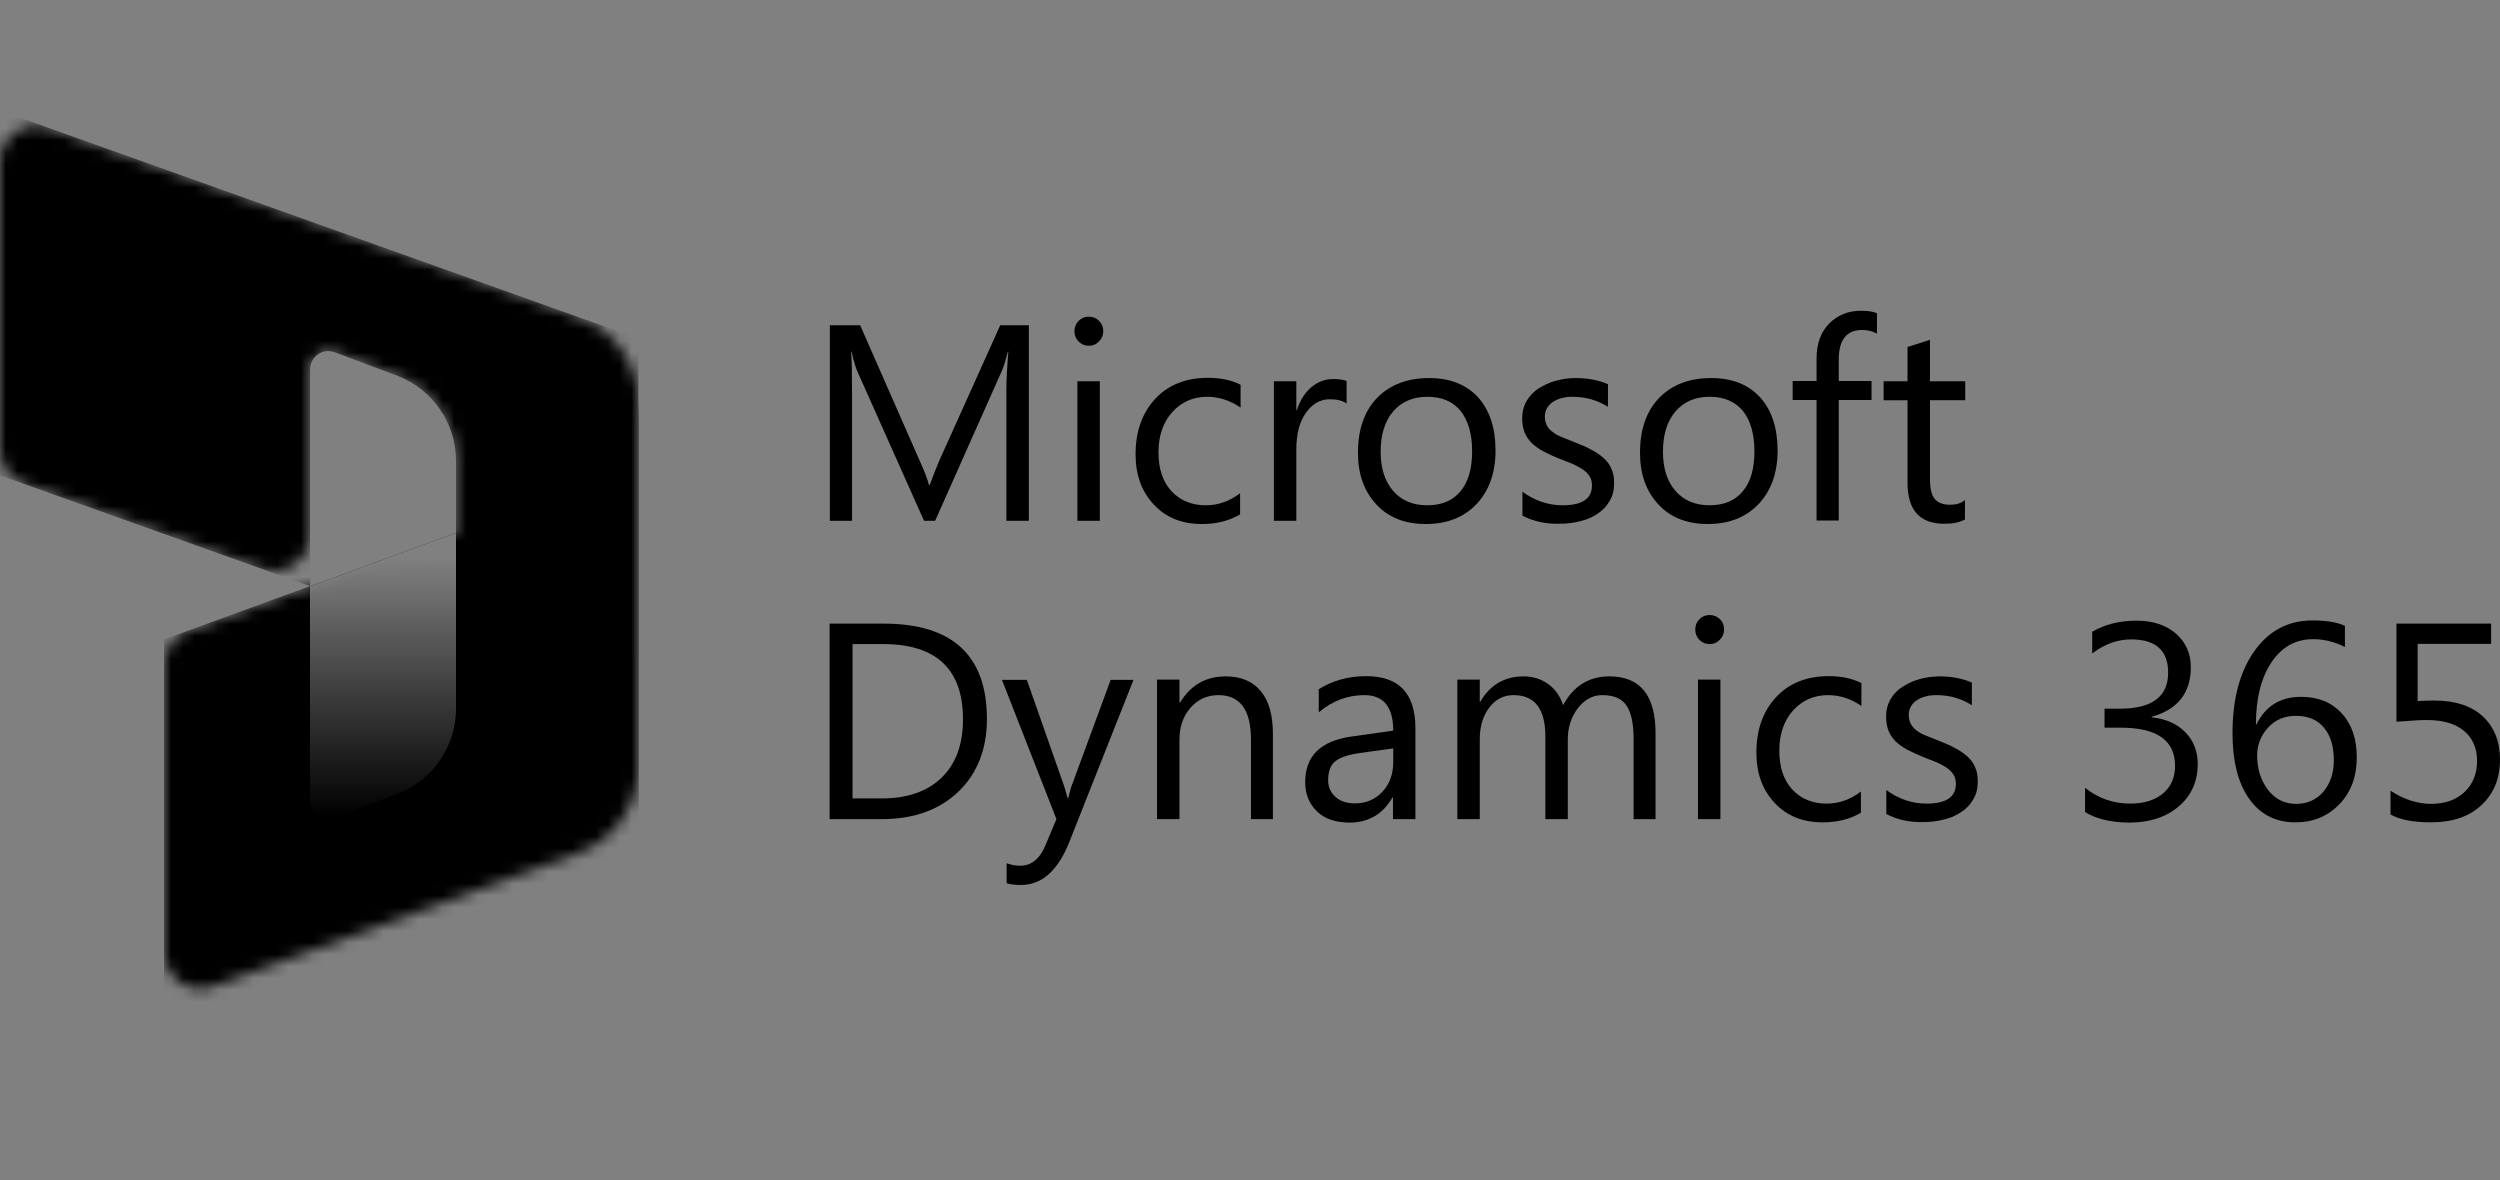
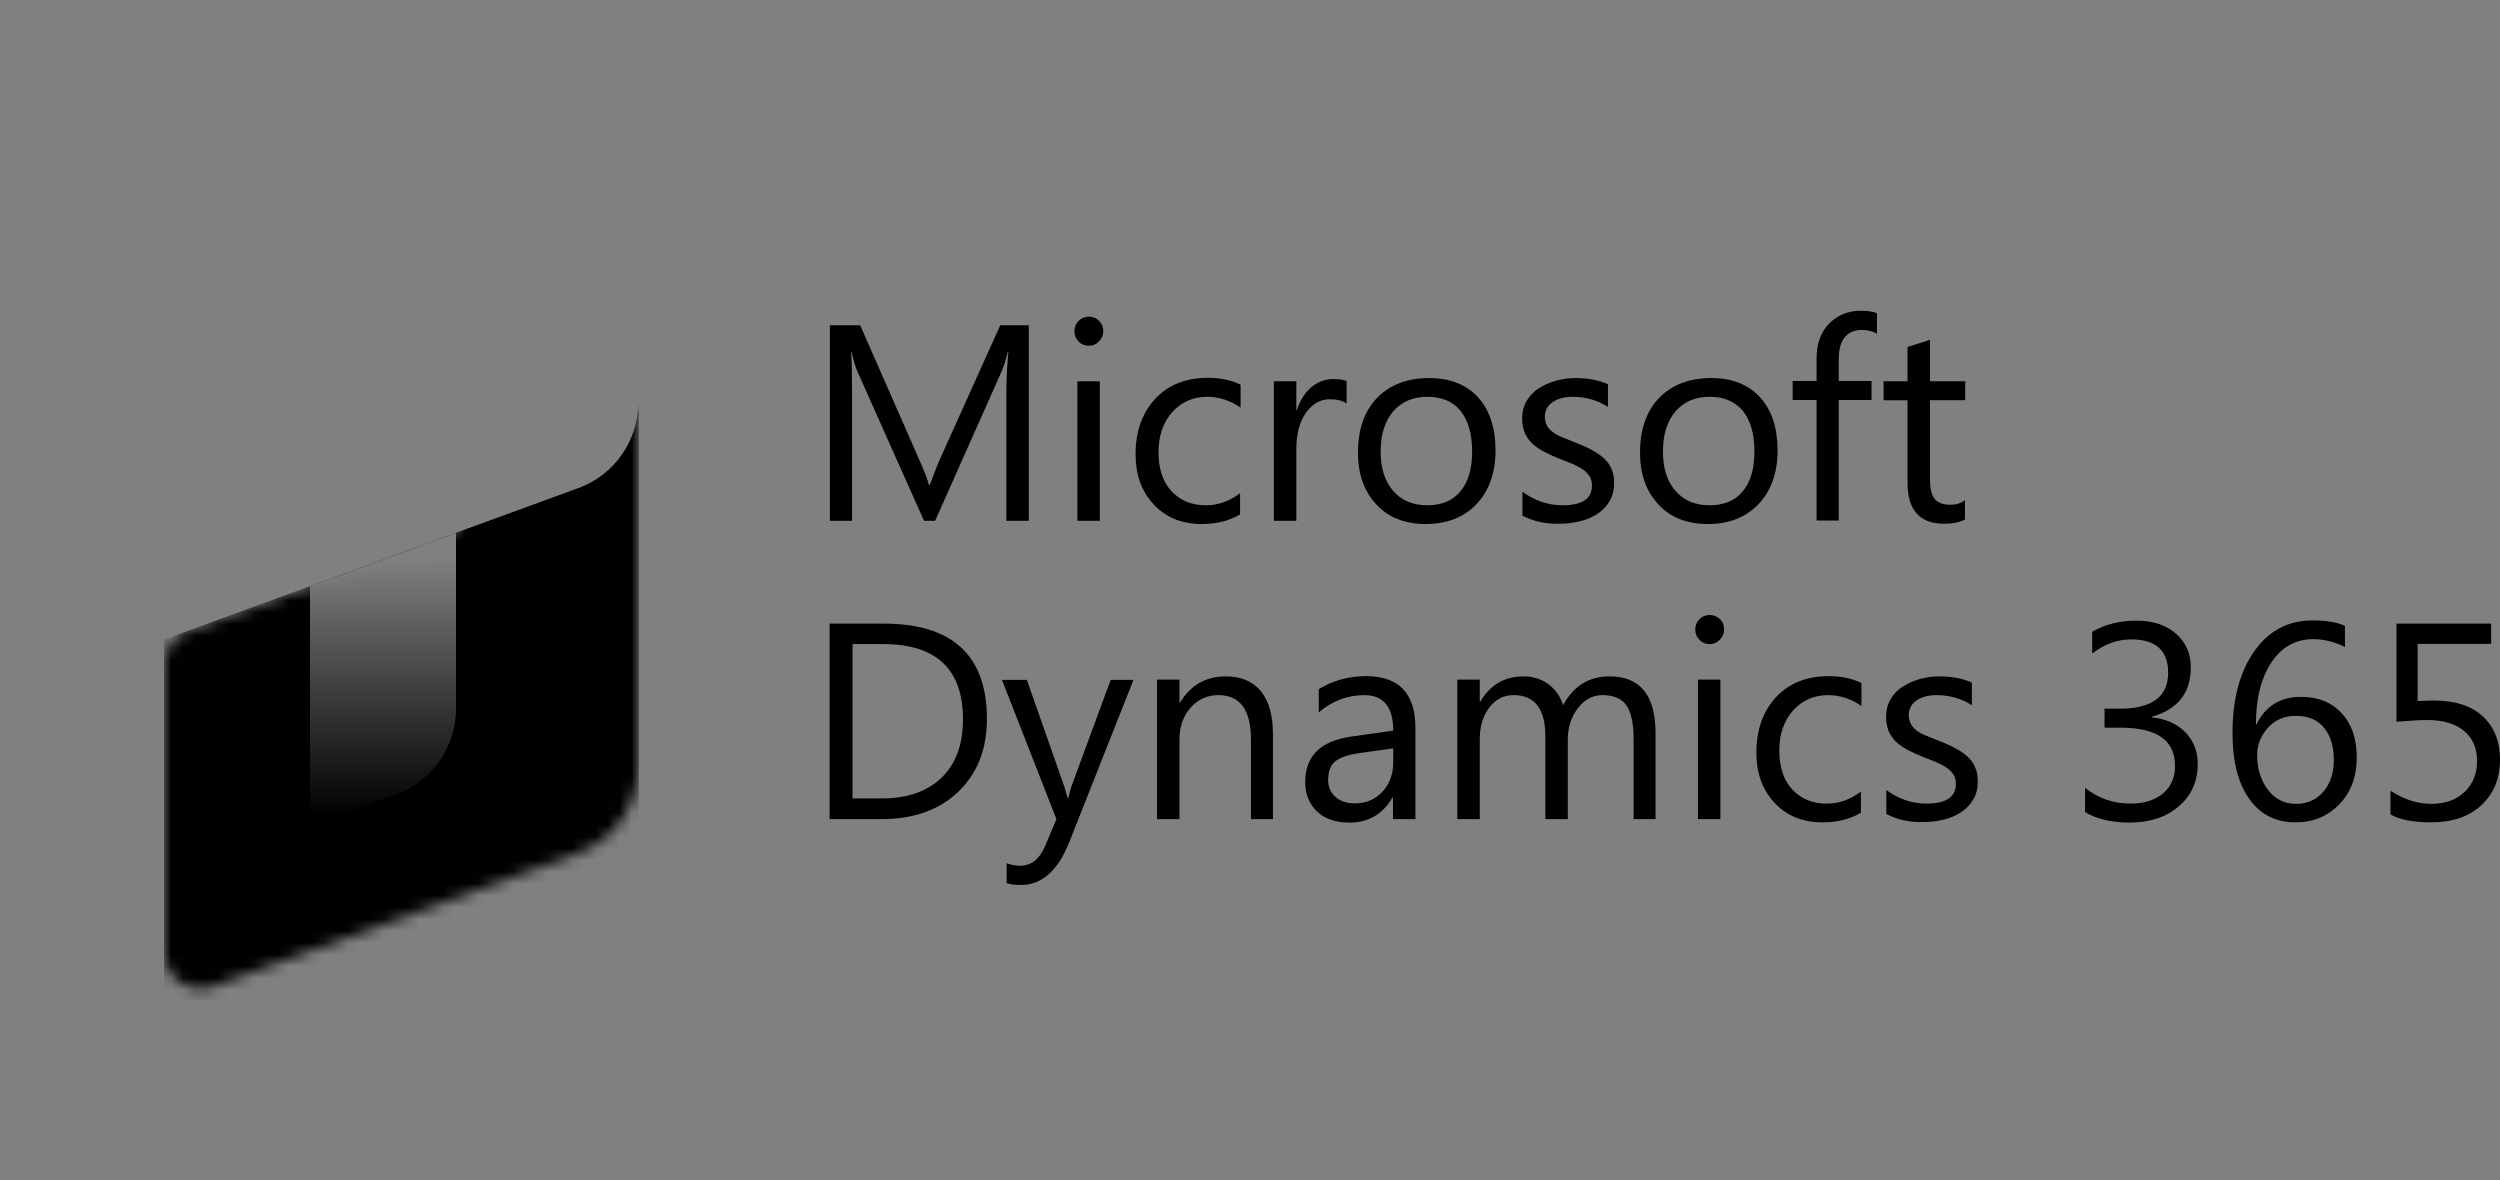
<svg xmlns="http://www.w3.org/2000/svg" id="Layer_1" data-name="Layer 1" viewBox="0 0 211.812 100">
  <rect x="0" y="0" width="211.812" height="100" fill="#808080" stroke="none" />
  <defs>
    <style>
      .cls-1 {
        fill: #fff;
      }

      .cls-2 {
        mask: url(#mask);
      }

      .cls-3, .cls-4 {
        isolation: isolate;
        opacity: .5;
      }

      .cls-4 {
        fill: url(#linear-gradient);
      }
    </style>
    <mask id="mask" x="0" y="9.366" width="54.088" height="77.268" maskUnits="userSpaceOnUse">
      <g id="mask0">
        <path class="cls-1" d="M54.088,34.128c0-3.265-2.053-6.178-5.128-7.277L4.13,10.841c-2.013-.719-4.13.773-4.13,2.911v24.343c0,1.306.821,2.471,2.051,2.911l20.09,7.175c2.013.719,4.13-.773,4.13-2.911v-13.978c0-1.08,1.079-1.827,2.09-1.446l5.268,1.983c3.011,1.133,5.005,4.014,5.005,7.232v6.087l-22.696,8.293c-1.219.445-2.03,1.605-2.03,2.903v24.326c0,2.147,2.135,3.64,4.151,2.903l30.953-11.31c3.048-1.114,5.075-4.013,5.075-7.257v-30.876Z" />
      </g>
    </mask>
    <linearGradient id="linear-gradient" x1="32.45" y1="69.232" x2="32.45" y2="47.283" gradientUnits="userSpaceOnUse">
      <stop offset="0" stop-color="#000" />
      <stop offset="1" stop-color="#fff" />
    </linearGradient>
  </defs>
  <g>
    <path d="M87.187,44.125h-1.922v-11.113c0-.877.063-1.943.167-3.217h-.042c-.188.752-.355,1.274-.501,1.608l-5.661,12.721h-.94l-5.64-12.638c-.167-.376-.334-.94-.501-1.692h-.042c.063.668.084,1.734.084,3.238v11.092h-1.88v-16.565h2.569l5.076,11.552c.397.877.648,1.546.752,1.984h.063c.334-.898.606-1.588.794-2.026l5.181-11.51h2.423v16.565h.021" />
    <path d="M92.243,29.294c-.334,0-.627-.125-.856-.355s-.355-.522-.355-.877.125-.648.355-.877.522-.355.856-.355c.355,0,.648.125.877.355.23.23.355.522.355.877,0,.334-.125.627-.355.856-.23.251-.522.376-.877.376M93.183,44.125h-1.901v-11.823h1.901v11.823" />
    <path d="M105.068,43.582c-.919.543-1.984.815-3.238.815-1.692,0-3.05-.543-4.073-1.65-1.044-1.107-1.546-2.528-1.546-4.261,0-1.943.564-3.509,1.671-4.7,1.107-1.191,2.611-1.776,4.47-1.776,1.044,0,1.964.188,2.757.585v1.943c-.877-.606-1.817-.919-2.82-.919-1.212,0-2.193.439-2.966,1.295-.773.856-1.17,2.005-1.17,3.405,0,1.379.355,2.486,1.086,3.28.731.794,1.713,1.212,2.924,1.212,1.024,0,2.005-.334,2.904-1.024v1.796h0" />
    <path d="M114.113,34.203c-.334-.251-.815-.376-1.441-.376-.815,0-1.483.376-2.026,1.149-.543.752-.815,1.796-.815,3.112v6.037h-1.901v-11.823h1.901v2.444h.042c.272-.836.689-1.483,1.232-1.943.564-.46,1.17-.689,1.859-.689.501,0,.877.063,1.128.167v1.922h.021" />
    <path d="M120.798,44.397c-1.755,0-3.154-.543-4.178-1.65-1.044-1.107-1.567-2.569-1.567-4.387,0-1.984.543-3.53,1.629-4.658,1.086-1.107,2.548-1.671,4.408-1.671,1.755,0,3.133.543,4.136,1.629.982,1.086,1.483,2.59,1.483,4.512,0,1.88-.543,3.405-1.608,4.533-1.065,1.128-2.507,1.692-4.303,1.692M120.923,33.618c-1.212,0-2.172.418-2.883,1.232-.71.836-1.065,1.964-1.065,3.426,0,1.4.355,2.507,1.065,3.321.71.815,1.671,1.212,2.883,1.212,1.232,0,2.172-.397,2.82-1.191.668-.794.982-1.922.982-3.384,0-1.483-.334-2.611-.982-3.426-.648-.794-1.588-1.191-2.82-1.191" />
    <path d="M128.987,43.687v-2.026c1.024.752,2.172,1.149,3.405,1.149,1.671,0,2.486-.564,2.486-1.671,0-.313-.063-.585-.209-.794-.146-.23-.334-.418-.585-.585s-.522-.313-.856-.46c-.334-.125-.689-.272-1.065-.418-.522-.209-.982-.418-1.379-.627s-.731-.46-1.003-.71c-.272-.272-.46-.564-.606-.898-.125-.334-.209-.731-.209-1.191,0-.564.125-1.044.376-1.483.251-.418.585-.794,1.024-1.065s.898-.501,1.441-.648c.543-.146,1.107-.23,1.671-.23,1.024,0,1.943.167,2.757.522v1.922c-.877-.564-1.88-.856-3.008-.856-.355,0-.668.042-.961.125-.292.084-.522.188-.731.334-.209.146-.355.313-.48.522-.104.209-.167.439-.167.668,0,.313.063.564.167.773s.272.397.501.564c.209.167.48.313.794.439.313.125.668.272,1.044.418.522.209,1.003.397,1.4.627.418.209.773.46,1.065.71.292.272.522.564.668.919.167.355.23.752.23,1.232,0,.585-.125,1.086-.397,1.525-.251.439-.606.794-1.024,1.065-.439.292-.919.501-1.483.627-.564.146-1.149.209-1.776.209-1.128.021-2.193-.209-3.092-.689" />
    <path d="M144.695,44.397c-1.755,0-3.154-.543-4.178-1.65-1.044-1.107-1.567-2.569-1.567-4.387,0-1.984.543-3.53,1.629-4.658,1.086-1.107,2.548-1.671,4.408-1.671,1.755,0,3.133.543,4.136,1.629.982,1.086,1.483,2.59,1.483,4.512,0,1.88-.543,3.405-1.608,4.533-1.086,1.128-2.507,1.692-4.303,1.692M144.841,33.618c-1.212,0-2.172.418-2.883,1.232-.71.836-1.065,1.964-1.065,3.426,0,1.4.355,2.507,1.065,3.321.71.815,1.671,1.212,2.883,1.212,1.232,0,2.172-.397,2.82-1.191.668-.794.982-1.922.982-3.384,0-1.483-.334-2.611-.982-3.426-.668-.794-1.608-1.191-2.82-1.191" />
    <path d="M159.025,28.27c-.376-.209-.794-.313-1.253-.313-1.316,0-1.984.836-1.984,2.507v1.817h2.778v1.608h-2.778v10.215h-1.88v-10.215h-2.026v-1.608h2.026v-1.922c0-1.232.355-2.214,1.065-2.945.71-.71,1.608-1.086,2.674-1.086.585,0,1.044.063,1.379.209v1.734" />
    <path d="M166.503,44c-.439.251-1.044.376-1.776.376-2.068,0-3.112-1.149-3.112-3.468v-6.998h-2.026v-1.608h2.026v-2.904l1.901-.606v3.509h2.987v1.608h-2.987v6.664c0,.794.125,1.358.397,1.692.272.334.71.501,1.337.501.48,0,.898-.125,1.232-.397v1.629h.021" />
  </g>
  <g>
    <path d="M70.288,69.401v-16.565h4.575c5.828,0,8.753,2.695,8.753,8.084,0,2.548-.815,4.617-2.423,6.162-1.629,1.546-3.781,2.319-6.517,2.319h-4.387M72.231,54.591v13.056h2.465c2.172,0,3.864-.585,5.076-1.755,1.212-1.17,1.817-2.82,1.817-4.951,0-4.24-2.256-6.371-6.768-6.371h-2.59v.021" />
    <path d="M96.044,57.578l-5.431,13.724c-.961,2.444-2.34,3.676-4.094,3.676-.501,0-.898-.042-1.232-.146v-1.692c.418.146.773.209,1.128.209.961,0,1.671-.564,2.152-1.713l.94-2.235-4.617-11.802h2.11l3.196,9.108c.042.125.125.418.251.898h.063c.042-.188.125-.48.23-.877l3.363-9.129h1.943v-.021" />
    <path d="M107.888,69.401h-1.901v-6.747c0-2.507-.919-3.76-2.757-3.76-.94,0-1.734.355-2.36,1.065s-.94,1.608-.94,2.695v6.747h-1.901v-11.823h1.901v1.964h.042c.898-1.504,2.193-2.235,3.885-2.235,1.295,0,2.277.418,2.966,1.253s1.024,2.047,1.024,3.614v7.228h.042" />
    <path d="M119.921,69.401h-1.901v-1.838h-.042c-.815,1.42-2.047,2.131-3.635,2.131-1.17,0-2.11-.313-2.757-.94-.648-.627-1.003-1.441-1.003-2.486,0-2.214,1.295-3.488,3.906-3.864l3.551-.501c0-2.005-.815-3.008-2.444-3.008-1.42,0-2.716.48-3.864,1.462v-1.964c1.17-.731,2.507-1.107,4.011-1.107,2.778,0,4.178,1.462,4.178,4.408v7.708M118.041,63.406l-2.862.397c-.877.125-1.546.334-1.984.648-.439.313-.668.856-.668,1.65,0,.585.209,1.044.627,1.42.418.376.961.543,1.65.543.94,0,1.713-.334,2.319-.982.606-.648.919-1.483.919-2.507v-1.17h0" />
    <path d="M140.288,69.401h-1.88v-6.789c0-1.316-.209-2.256-.606-2.841-.397-.585-1.086-.877-2.047-.877-.815,0-1.504.376-2.068,1.107-.564.731-.856,1.629-.856,2.653v6.747h-1.901v-7.019c0-2.319-.898-3.488-2.695-3.488-.836,0-1.525.355-2.047,1.044-.543.689-.815,1.608-.815,2.716v6.747h-1.901v-11.823h1.901v1.88h.042c.836-1.441,2.068-2.152,3.676-2.152.815,0,1.504.23,2.11.668.606.46,1.003,1.044,1.232,1.776.877-1.629,2.193-2.444,3.927-2.444,2.611,0,3.906,1.608,3.906,4.825v7.269h.021" />
    <path d="M144.841,54.57c-.334,0-.627-.125-.856-.355-.23-.23-.355-.522-.355-.877s.125-.648.355-.877c.23-.23.522-.355.856-.355.355,0,.648.125.877.355.251.23.355.522.355.877,0,.334-.125.627-.355.856-.23.251-.522.376-.877.376M145.76,69.401h-1.901v-11.823h1.901v11.823" />
    <path d="M157.667,68.858c-.919.543-1.984.815-3.238.815-1.692,0-3.05-.543-4.073-1.65-1.044-1.107-1.546-2.528-1.546-4.261,0-1.943.564-3.509,1.671-4.7s2.611-1.776,4.47-1.776c1.044,0,1.964.188,2.757.585v1.943c-.877-.606-1.817-.919-2.82-.919-1.212,0-2.193.439-2.966,1.295-.773.856-1.17,2.005-1.17,3.405,0,1.379.355,2.486,1.086,3.28.731.794,1.713,1.212,2.924,1.212,1.024,0,2.005-.334,2.904-1.024v1.796" />
    <path d="M159.819,68.963v-2.026c1.024.752,2.172,1.149,3.405,1.149,1.671,0,2.486-.564,2.486-1.671,0-.313-.063-.585-.209-.794-.146-.23-.334-.418-.585-.585-.251-.167-.522-.313-.856-.46-.334-.125-.689-.272-1.065-.418-.522-.209-.982-.418-1.379-.627-.397-.209-.731-.46-1.003-.71-.272-.272-.46-.564-.606-.898-.125-.334-.209-.731-.209-1.191,0-.564.125-1.044.376-1.483.251-.439.585-.794,1.024-1.065.439-.272.898-.501,1.441-.648.543-.146,1.107-.23,1.671-.23,1.024,0,1.943.167,2.757.522v1.922c-.877-.564-1.88-.856-3.008-.856-.355,0-.668.042-.961.125-.292.084-.522.188-.731.334-.209.146-.355.313-.48.522-.104.209-.167.439-.167.668,0,.313.063.564.167.773s.272.397.48.564.48.313.794.439c.313.125.668.272,1.044.418.522.209,1.003.397,1.4.627.418.209.773.46,1.065.71.292.272.522.564.668.919.167.355.23.752.23,1.232,0,.585-.125,1.086-.397,1.525-.251.439-.606.794-1.024,1.065-.439.292-.919.501-1.483.627-.564.146-1.149.209-1.776.209-1.128.021-2.172-.209-3.071-.689" />
    <path d="M176.656,68.795v-2.047c1.128.898,2.402,1.337,3.844,1.337,1.149,0,2.068-.292,2.757-.856.689-.585,1.024-1.358,1.024-2.34,0-2.172-1.546-3.238-4.616-3.238h-1.358v-1.608h1.295c2.736,0,4.094-1.024,4.094-3.05,0-1.88-1.044-2.82-3.133-2.82-1.17,0-2.256.397-3.3,1.191v-1.838c1.065-.627,2.319-.94,3.76-.94,1.4,0,2.507.376,3.342,1.107s1.253,1.692,1.253,2.841c0,2.172-1.107,3.572-3.321,4.199v.042c1.191.125,2.152.543,2.841,1.253.71.71,1.065,1.629,1.065,2.695,0,1.483-.543,2.695-1.608,3.593-1.065.919-2.465,1.379-4.22,1.379-1.546-.021-2.799-.313-3.718-.898" />
    <path d="M198.673,53.024v1.796c-.856-.439-1.755-.668-2.695-.668-1.462,0-2.653.648-3.53,1.964-.877,1.316-1.316,3.071-1.316,5.264h.042c.773-1.567,2.026-2.34,3.781-2.34,1.441,0,2.59.46,3.447,1.4.856.919,1.274,2.172,1.274,3.718,0,1.629-.48,2.945-1.462,3.969s-2.214,1.546-3.739,1.546c-1.671,0-2.966-.668-3.906-1.984s-1.42-3.175-1.42-5.577c0-2.904.627-5.222,1.859-6.956,1.232-1.734,2.883-2.59,4.909-2.59,1.17,0,2.089.146,2.757.46M194.537,60.649c-.982,0-1.776.334-2.381,1.003-.606.668-.919,1.441-.919,2.34,0,1.128.292,2.089.898,2.904.606.794,1.4,1.212,2.402,1.212.961,0,1.734-.355,2.319-1.044s.877-1.588.877-2.653c0-1.17-.272-2.089-.836-2.757-.543-.668-1.337-1.003-2.36-1.003" />
    <path d="M202.537,69.004v-2.005c1.128.731,2.277,1.107,3.447,1.107s2.11-.334,2.82-1.003c.71-.668,1.065-1.546,1.065-2.632s-.376-1.943-1.107-2.548c-.731-.606-1.776-.919-3.133-.919-.46,0-1.337.042-2.59.146v-8.314h8.021v1.713h-6.225v4.846c.501-.021.982-.042,1.4-.042,1.776,0,3.133.439,4.115,1.337.961.898,1.462,2.11,1.462,3.656,0,1.608-.522,2.883-1.567,3.864s-2.465,1.462-4.282,1.462c-1.525,0-2.674-.23-3.426-.668" />
  </g>
  <g class="cls-2">
    <g>
-       <path d="M0,9.366l54.088,19.317v26.522c0,2.137-2.117,3.629-4.13,2.911l-11.324-4.043v-15.017c0-3.219-1.996-6.101-5.009-7.233l-5.265-1.978c-1.01-.38-2.089.367-2.089,1.447v18.365L0,40.273V9.366Z" />
      <path d="M54.088,34.401h0c0,3.245-2.027,6.15-5.075,7.263l-35.104,12.827v30.907l40.179-14.681v-36.316Z" />
      <path d="M54.088,35.637h0c0,3.245-2.027,6.15-5.075,7.263l-35.104,12.827v30.907l40.179-14.681v-36.316Z" />
      <path d="M54.088,34.092h0c0,3.245-2.027,6.15-5.075,7.263l-35.104,12.827v30.907l40.179-14.681v-36.316Z" />
      <path class="cls-3" d="M54.088,34.092h0c0,3.245-2.027,6.15-5.075,7.263l-35.104,12.827v30.907l40.179-14.681v-36.316Z" />
      <path class="cls-4" d="M38.635,45.157l-12.37,4.525v18.126c0,1.08,1.079,1.827,2.09,1.446l5.275-1.986c3.011-1.133,5.005-4.014,5.005-7.231v-14.88Z" />
    </g>
  </g>
</svg>